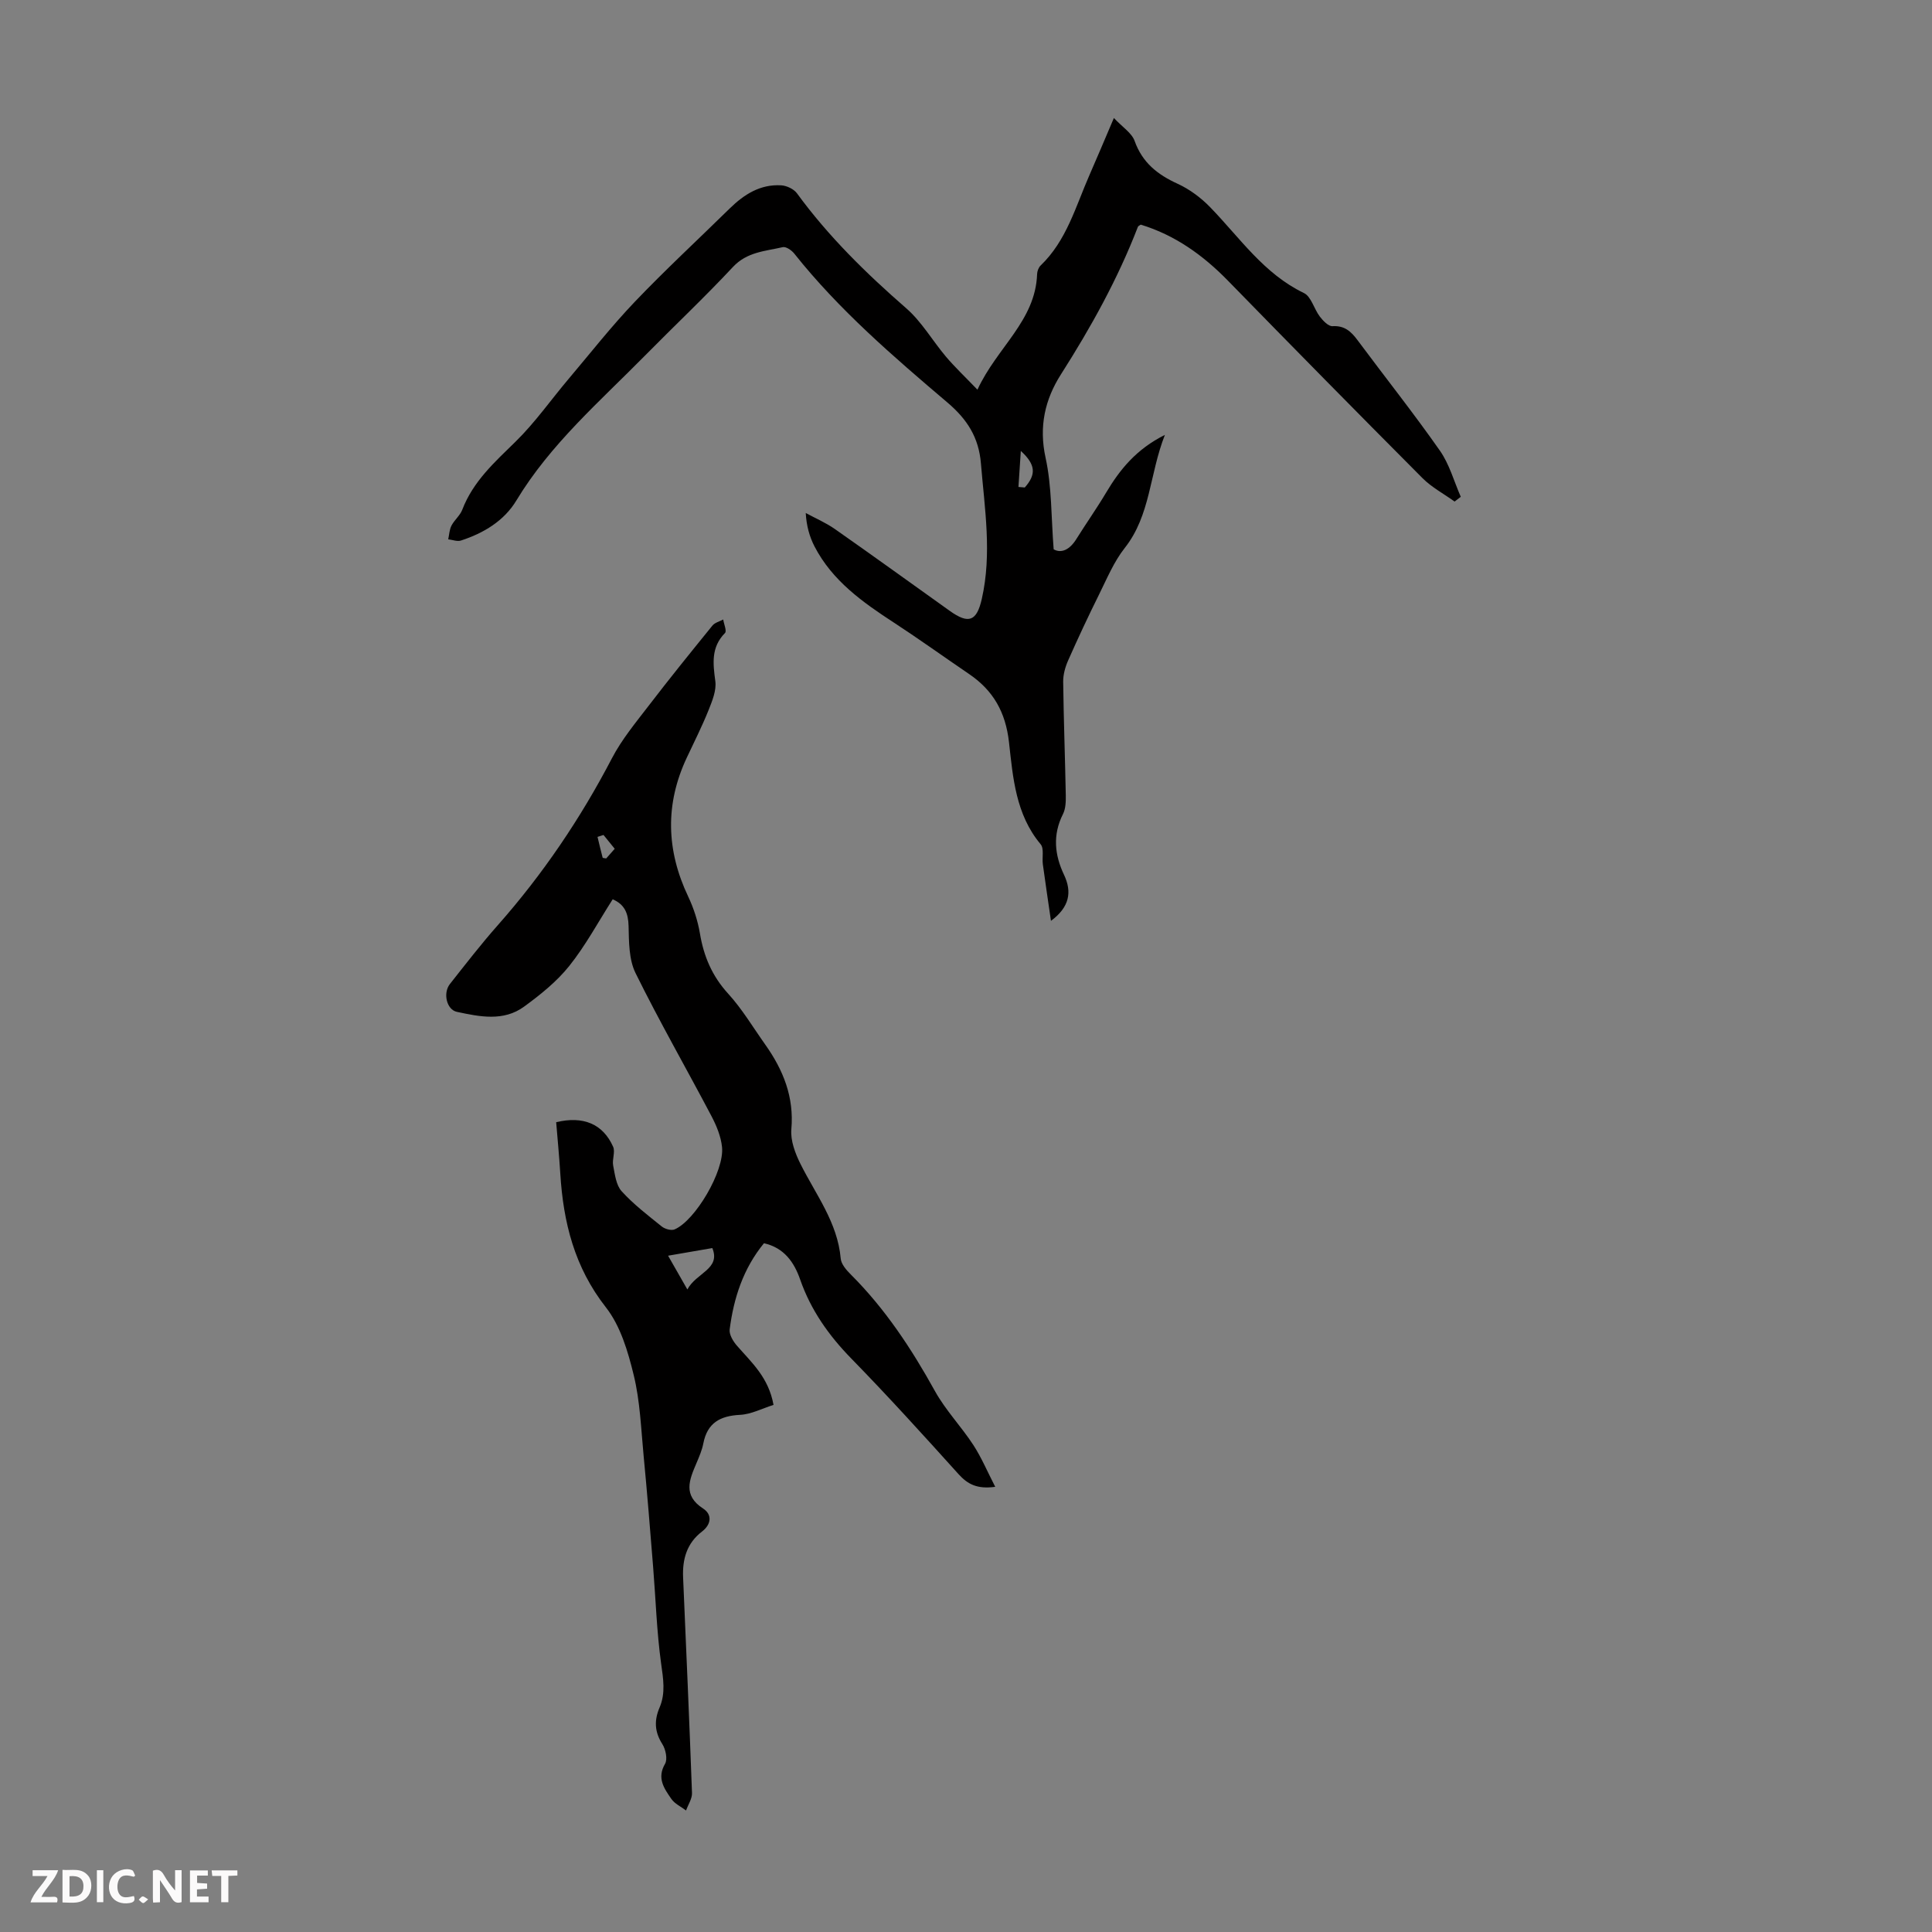
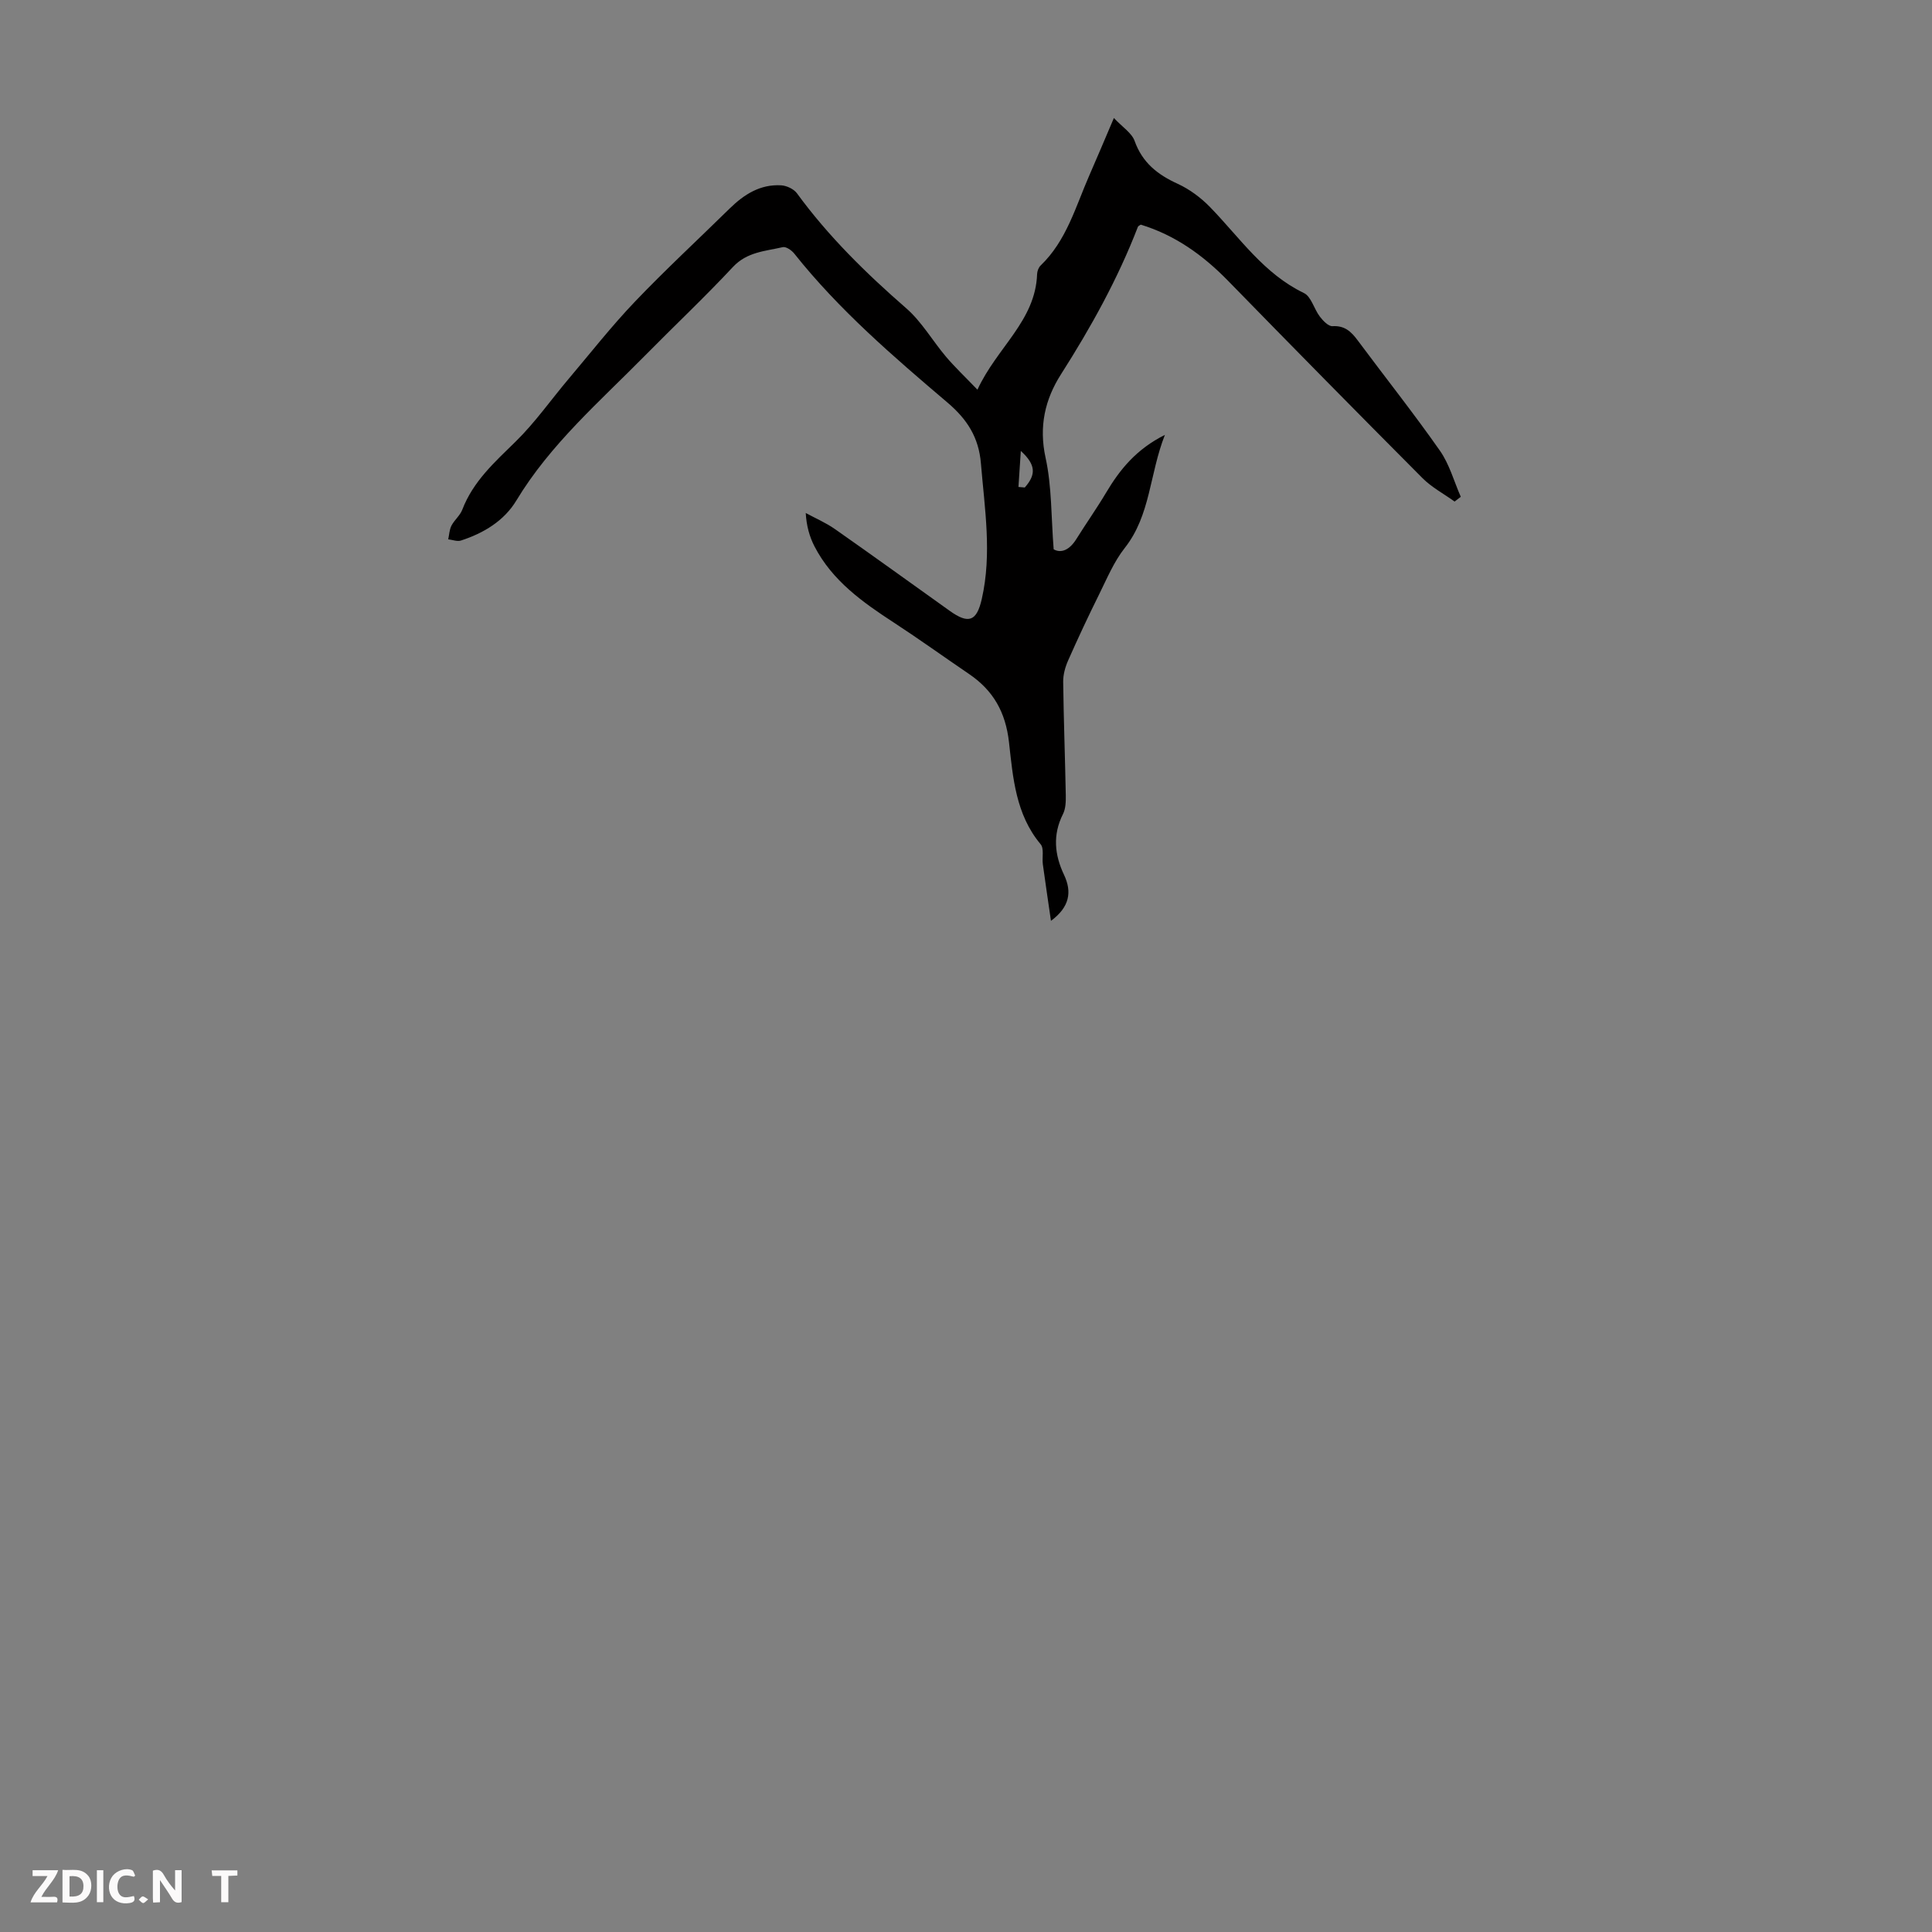
<svg xmlns="http://www.w3.org/2000/svg" enable-background="new 0 0 400 400" viewBox="0 0 400 400">
  <rect x="0" y="0" width="400" height="400" fill="#808080" stroke="none" />
  <g fill="#fbfafa">
    <path d="m37.59 393.81c-.92.31-1.52.05-2-.78-.7-1.2-1.52-2.34-2.47-3.78v4.59c-.55.03-.95.05-1.41.07-.03-.37-.06-.64-.06-.91 0-1.91 0-3.81 0-5.7 1.13-.41 1.77-.03 2.29.91.62 1.11 1.38 2.14 2.31 3.19v-4.2h1.35v6.61z" />
    <path d="m12.94 393.88v-6.75c1.9.19 3.93-.54 5.37 1.29.8 1.01.78 2.88.03 3.97-1.37 1.97-3.4 1.51-5.4 1.49m1.45-1.22c2.04.12 2.92-.58 2.89-2.21-.03-1.51-.98-2.19-2.89-2z" />
    <path d="m11.81 393.87h-5.49c.68-2.18 2.47-3.48 3.51-5.45h-3.08v-1.21h5.29c-.71 2.13-2.44 3.48-3.47 5.51.86 0 1.63.04 2.39-.01.79-.05 1.14.21.85 1.16" />
-     <path d="m39.33 393.86v-6.61h3.7v1.07h-2.22v1.52c.68.04 1.34.09 2.07.13v1.07c-.72.05-1.38.09-2.1.14v1.48h2.4v1.19h-3.85z" />
    <path d="m27.71 388.56c-1.15-.3-2.46-.61-3.1.64-.37.73-.41 1.93-.06 2.67.63 1.35 1.99.93 3.17.68.35.94-.01 1.32-.93 1.46-1.62.25-3.05-.27-3.76-1.48-.73-1.24-.6-3.03.31-4.17.88-1.11 2.71-1.7 4-1.16.32.13.44.74.65 1.12-.1.08-.19.16-.28.24" />
    <path d="m49.15 387.24v1.07c-.59.02-1.17.05-1.87.08v5.44h-1.48v-5.44h-1.85c-.05-.4-.08-.73-.13-1.15z" />
    <path d="m20.06 387.21h1.33v6.62h-1.33z" />
    <path d="m30.68 393.25c-.49.38-.8.79-1.05.76-.32-.05-.6-.45-.9-.7.26-.24.51-.64.8-.67.29-.04.62.3 1.15.61" />
  </g>
-   <path d="m160.15 290.87c-2.39.75-4.64 1.95-6.95 2.06-4.11.21-6.75 1.66-7.58 5.9-.27 1.41-.87 2.78-1.43 4.11-1.46 3.43-2.87 6.64 1.4 9.4 1.86 1.21 1.72 3.24-.26 4.76-3.14 2.41-4.07 5.73-3.9 9.51.64 14.87 1.3 29.74 1.84 44.61.04 1.19-.8 2.41-1.23 3.62-1.04-.79-2.35-1.38-3.05-2.4-1.47-2.14-3.04-4.28-1.3-7.26.56-.96.13-3.01-.57-4.1-1.61-2.53-1.7-4.9-.56-7.56 1.28-2.99.75-5.99.31-9.16-.91-6.61-1.11-13.32-1.65-19.98-.62-7.68-1.23-15.36-1.97-23.03-.53-5.57-.73-11.24-2.04-16.63-1.19-4.89-2.74-10.19-5.76-14.04-6.52-8.31-8.83-17.62-9.45-27.73-.22-3.55-.56-7.1-.85-10.61 5.6-1.35 9.69.36 11.79 5.08.48 1.08-.24 2.64.01 3.9.36 1.84.6 4.05 1.76 5.32 2.46 2.71 5.43 4.98 8.3 7.29.66.53 1.98.9 2.67.6 4.29-1.85 10.31-12.09 9.81-17.02-.22-2.22-1.16-4.48-2.22-6.49-5.2-9.87-10.76-19.56-15.69-29.56-1.39-2.82-1.36-6.47-1.44-9.75-.07-2.68-.84-4.46-3.29-5.52-3.01 4.71-5.61 9.57-8.99 13.8-2.59 3.24-5.97 5.95-9.35 8.42-4.27 3.12-9.2 2.09-13.93 1.08-2.1-.45-2.92-3.87-1.43-5.76 3.26-4.13 6.48-8.3 9.96-12.23 9.3-10.53 17.09-22.05 23.59-34.52 2.04-3.91 4.94-7.4 7.65-10.93 4.28-5.59 8.71-11.06 13.15-16.53.5-.62 1.48-.85 2.23-1.26.15.96.78 2.39.37 2.8-2.91 2.96-2.49 6.3-2 9.97.26 1.93-.66 4.14-1.43 6.07-1.33 3.31-2.95 6.51-4.47 9.75-4.54 9.65-4.26 19.2.29 28.79 1.13 2.39 1.98 5.01 2.42 7.61.79 4.75 2.52 8.83 5.84 12.47 2.92 3.2 5.17 7.01 7.7 10.57 3.71 5.24 5.98 10.83 5.39 17.52-.2 2.34.8 4.99 1.9 7.19 3.18 6.36 7.67 12.1 8.32 19.57.1 1.16 1.18 2.4 2.1 3.31 7.11 7.1 12.55 15.35 17.4 24.11 2.2 3.97 5.45 7.34 7.95 11.17 1.7 2.61 2.92 5.53 4.54 8.67-3.76.52-5.72-.55-7.61-2.64-7.27-8.06-14.56-16.11-22.15-23.88-4.7-4.81-8.41-10.04-10.63-16.41-1.24-3.56-3.32-6.57-7.49-7.5-4.3 5.25-6.27 11.36-7.1 17.85-.13 1.06.72 2.47 1.52 3.38 3.01 3.46 6.53 6.53 7.56 12.24zm-21.83-30.89c1.46 2.55 2.56 4.49 3.99 6.99 1.85-3.48 6.95-4.2 5.17-8.57-3.05.53-5.85 1.01-9.16 1.58zm-13.37-87.11c-.41.13-.83.26-1.24.4.35 1.44.68 2.87 1.06 4.3.02.09.38.09.74.16.52-.59 1.1-1.25 1.76-2-.81-1.02-1.57-1.94-2.32-2.86z" fill="#010000" />
  <path d="m301.16 103.84c-2.22-1.6-4.72-2.92-6.63-4.83-13.5-13.55-26.92-27.19-40.28-40.88-5.17-5.3-10.98-9.46-18.07-11.62-.26.19-.53.28-.59.45-4.16 10.79-9.73 20.82-15.94 30.56-3.29 5.16-4.59 10.77-3.18 17.23 1.31 5.97 1.15 12.27 1.68 18.98 1.57.89 3.31.11 4.7-2.13 2.01-3.22 4.21-6.33 6.15-9.59 2.85-4.79 6.24-9 12.18-11.97-3.21 8.14-2.95 16.62-8.32 23.42-2.24 2.84-3.69 6.35-5.32 9.64-2.23 4.49-4.36 9.04-6.39 13.63-.61 1.37-1.05 2.96-1.03 4.44.1 7.83.39 15.66.54 23.49.02 1.31-.02 2.78-.59 3.9-2.15 4.28-1.74 8.41.22 12.55 1.68 3.55 1.18 6.67-2.7 9.54-.56-3.9-1.15-7.79-1.68-11.7-.19-1.4.29-3.27-.46-4.16-5.16-6.16-5.73-13.79-6.55-21.13-.7-6.22-3.26-10.71-8.26-14.11-5.18-3.52-10.26-7.18-15.5-10.6-6.52-4.25-12.82-8.69-16.51-15.83-1.04-2.02-1.66-4.26-1.81-6.91 2.02 1.1 4.16 2.01 6.03 3.32 7.97 5.58 15.86 11.29 23.78 16.94 3.93 2.81 5.59 2.16 6.64-2.47 2.13-9.37.59-18.69-.18-28.05-.45-5.4-2.84-9.13-6.92-12.6-11.25-9.56-22.47-19.2-31.72-30.84-.54-.69-1.72-1.5-2.39-1.34-3.62.84-7.39.97-10.31 4.1-5.88 6.3-12.16 12.21-18.21 18.35-9.39 9.53-19.59 18.33-26.63 30-2.56 4.24-6.78 6.76-11.47 8.29-.77.25-1.76-.15-2.64-.25.21-.95.24-2 .67-2.83.61-1.18 1.78-2.09 2.24-3.3 2.24-5.86 6.69-9.84 11.03-14.09 4.04-3.95 7.32-8.66 10.99-13 4.53-5.36 8.87-10.9 13.71-15.97 6.33-6.63 13.08-12.87 19.63-19.3 2.98-2.92 6.34-5.06 10.67-4.8 1.13.07 2.61.76 3.26 1.65 6.51 8.92 14.3 16.55 22.61 23.79 3.23 2.81 5.46 6.75 8.27 10.07 1.83 2.15 3.9 4.11 6.49 6.8 4.04-8.77 12.01-14.25 12.35-23.92.02-.61.3-1.38.73-1.79 5.38-5.16 7.25-12.21 10.11-18.72 1.56-3.56 3.07-7.15 5.06-11.82 1.79 1.91 3.7 3.1 4.29 4.75 1.61 4.51 4.76 6.98 8.93 8.88 2.47 1.13 4.82 2.89 6.72 4.85 6.12 6.3 11.09 13.76 19.4 17.76 1.52.73 2.09 3.3 3.3 4.88.66.86 1.77 2.03 2.62 1.98 2.52-.15 3.86 1.12 5.2 2.92 5.67 7.63 11.59 15.08 17.04 22.86 1.97 2.81 2.91 6.34 4.32 9.55-.42.32-.85.65-1.28.98zm-90.3-3.02c.44.04.87.07 1.31.11 2.34-2.65 2.34-4.68-.82-7.57-.19 2.95-.34 5.21-.49 7.46z" fill="#010000" />
</svg>